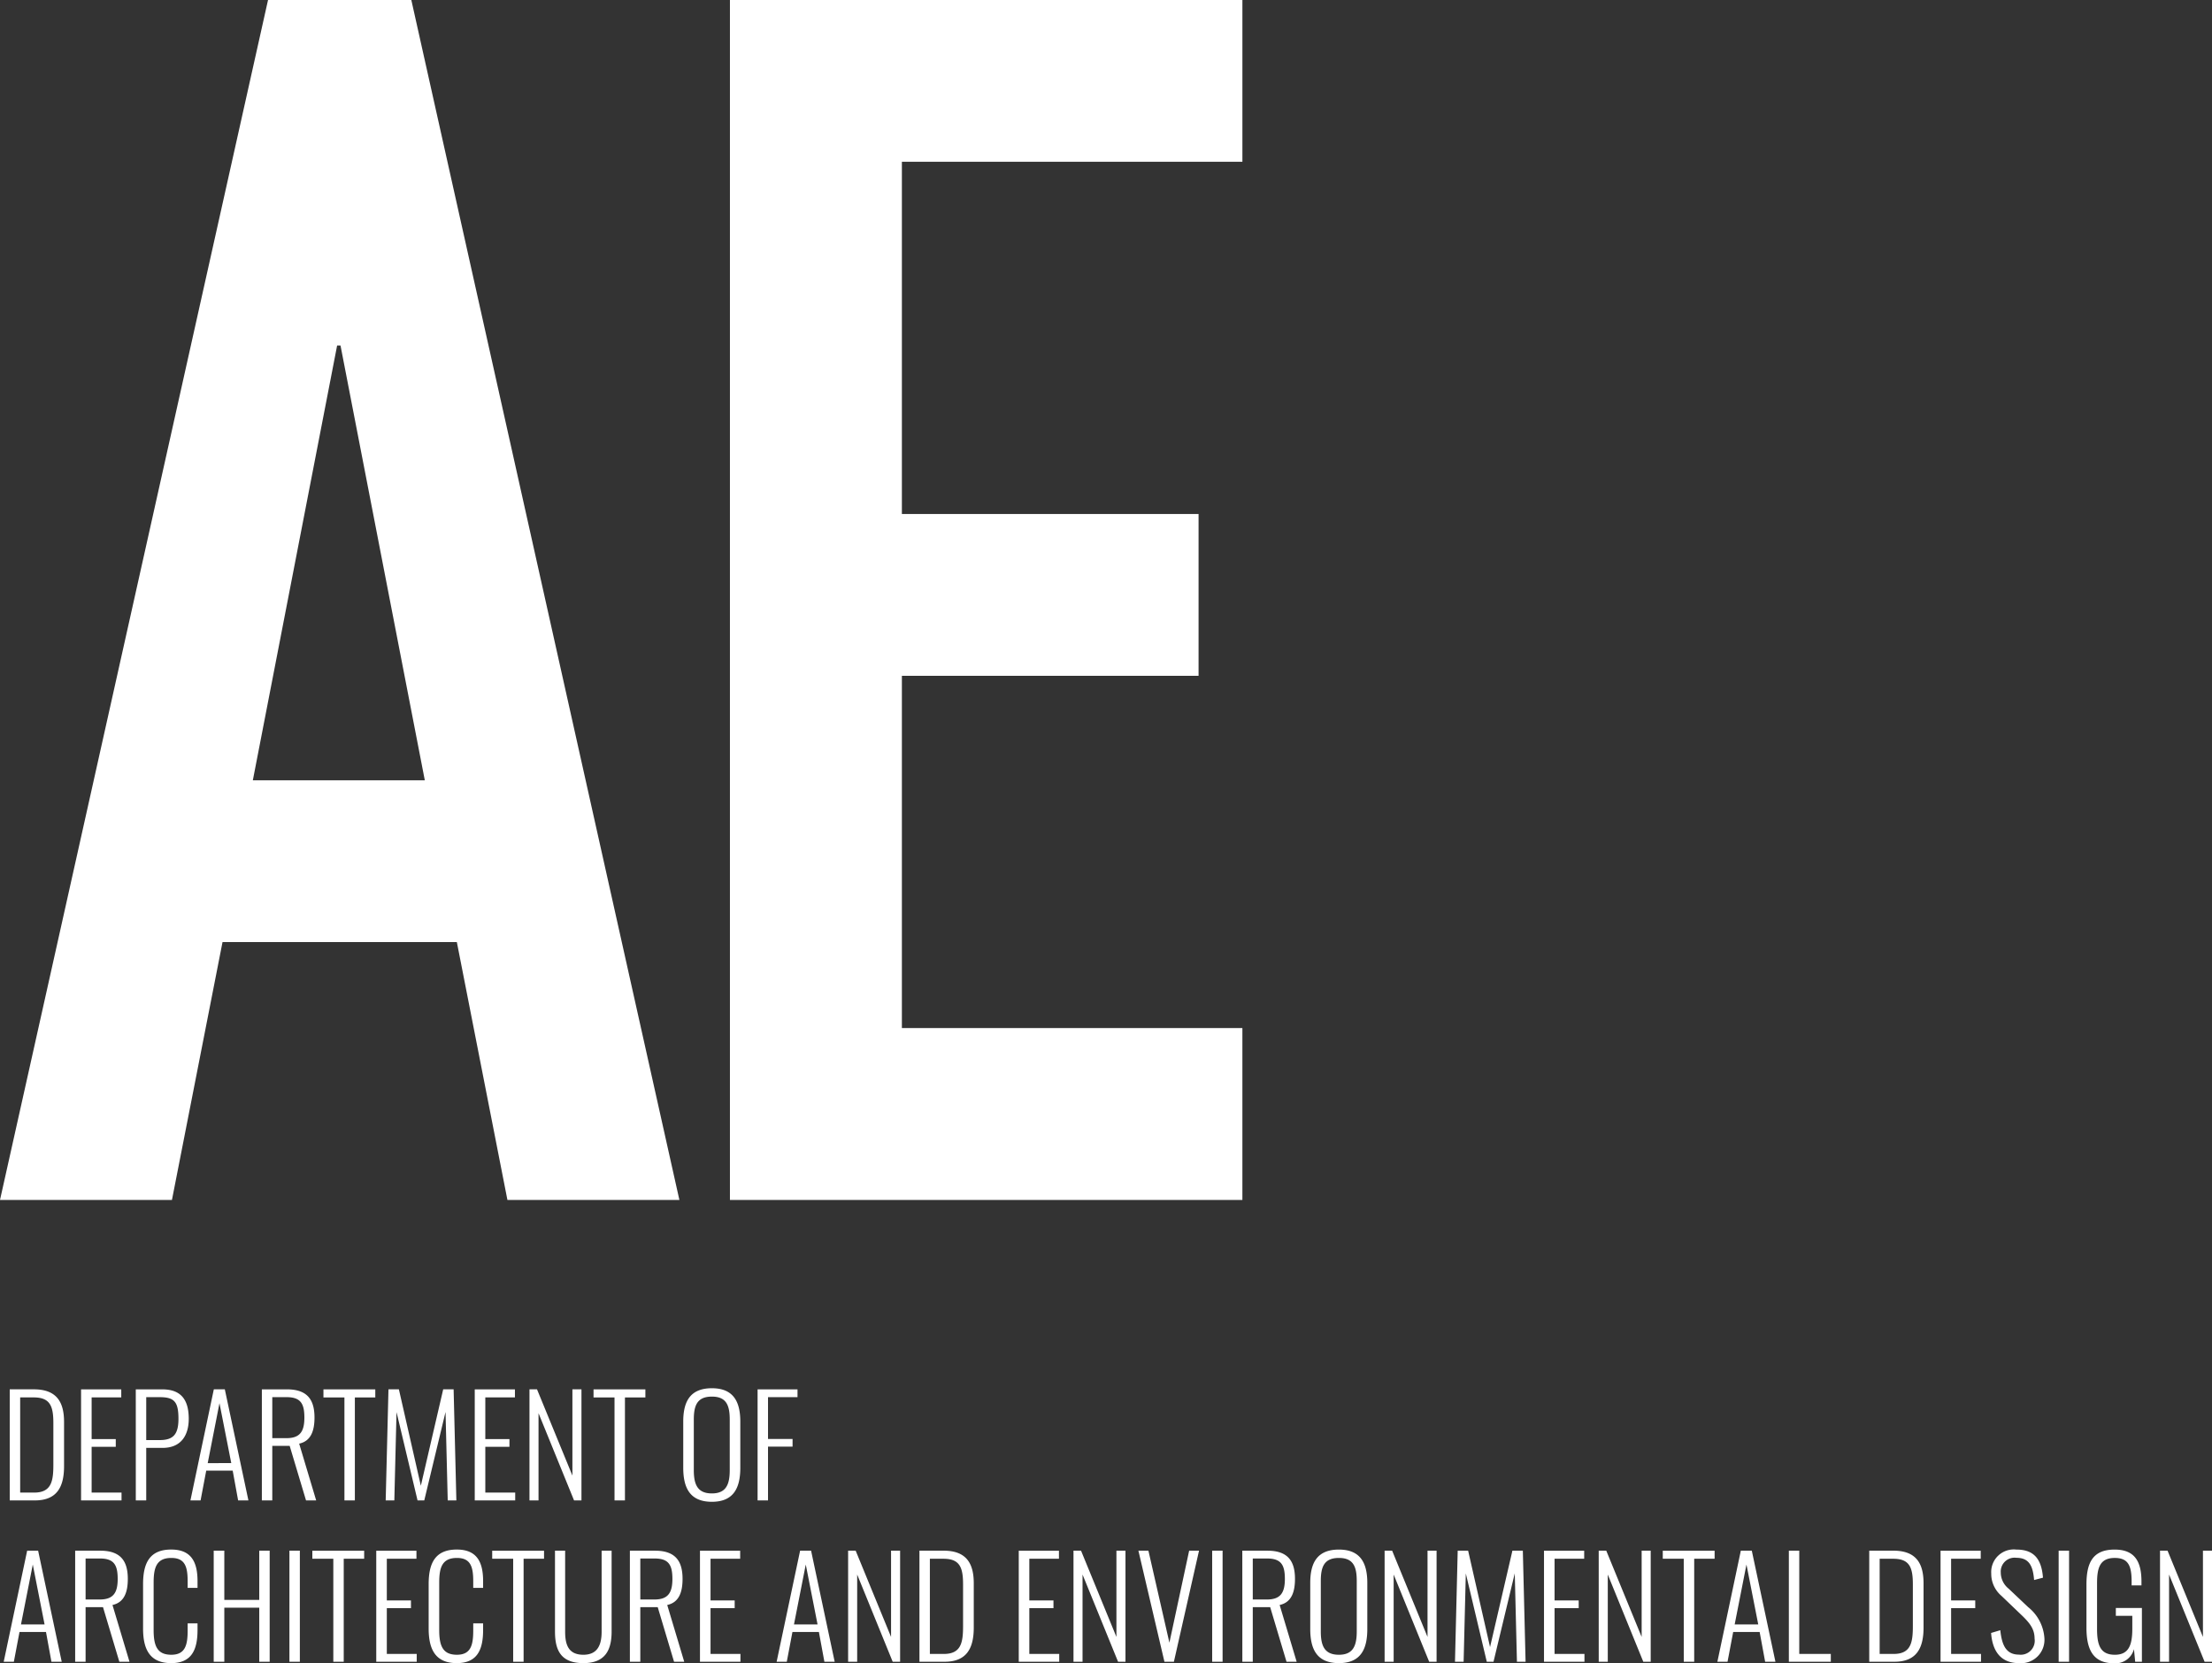
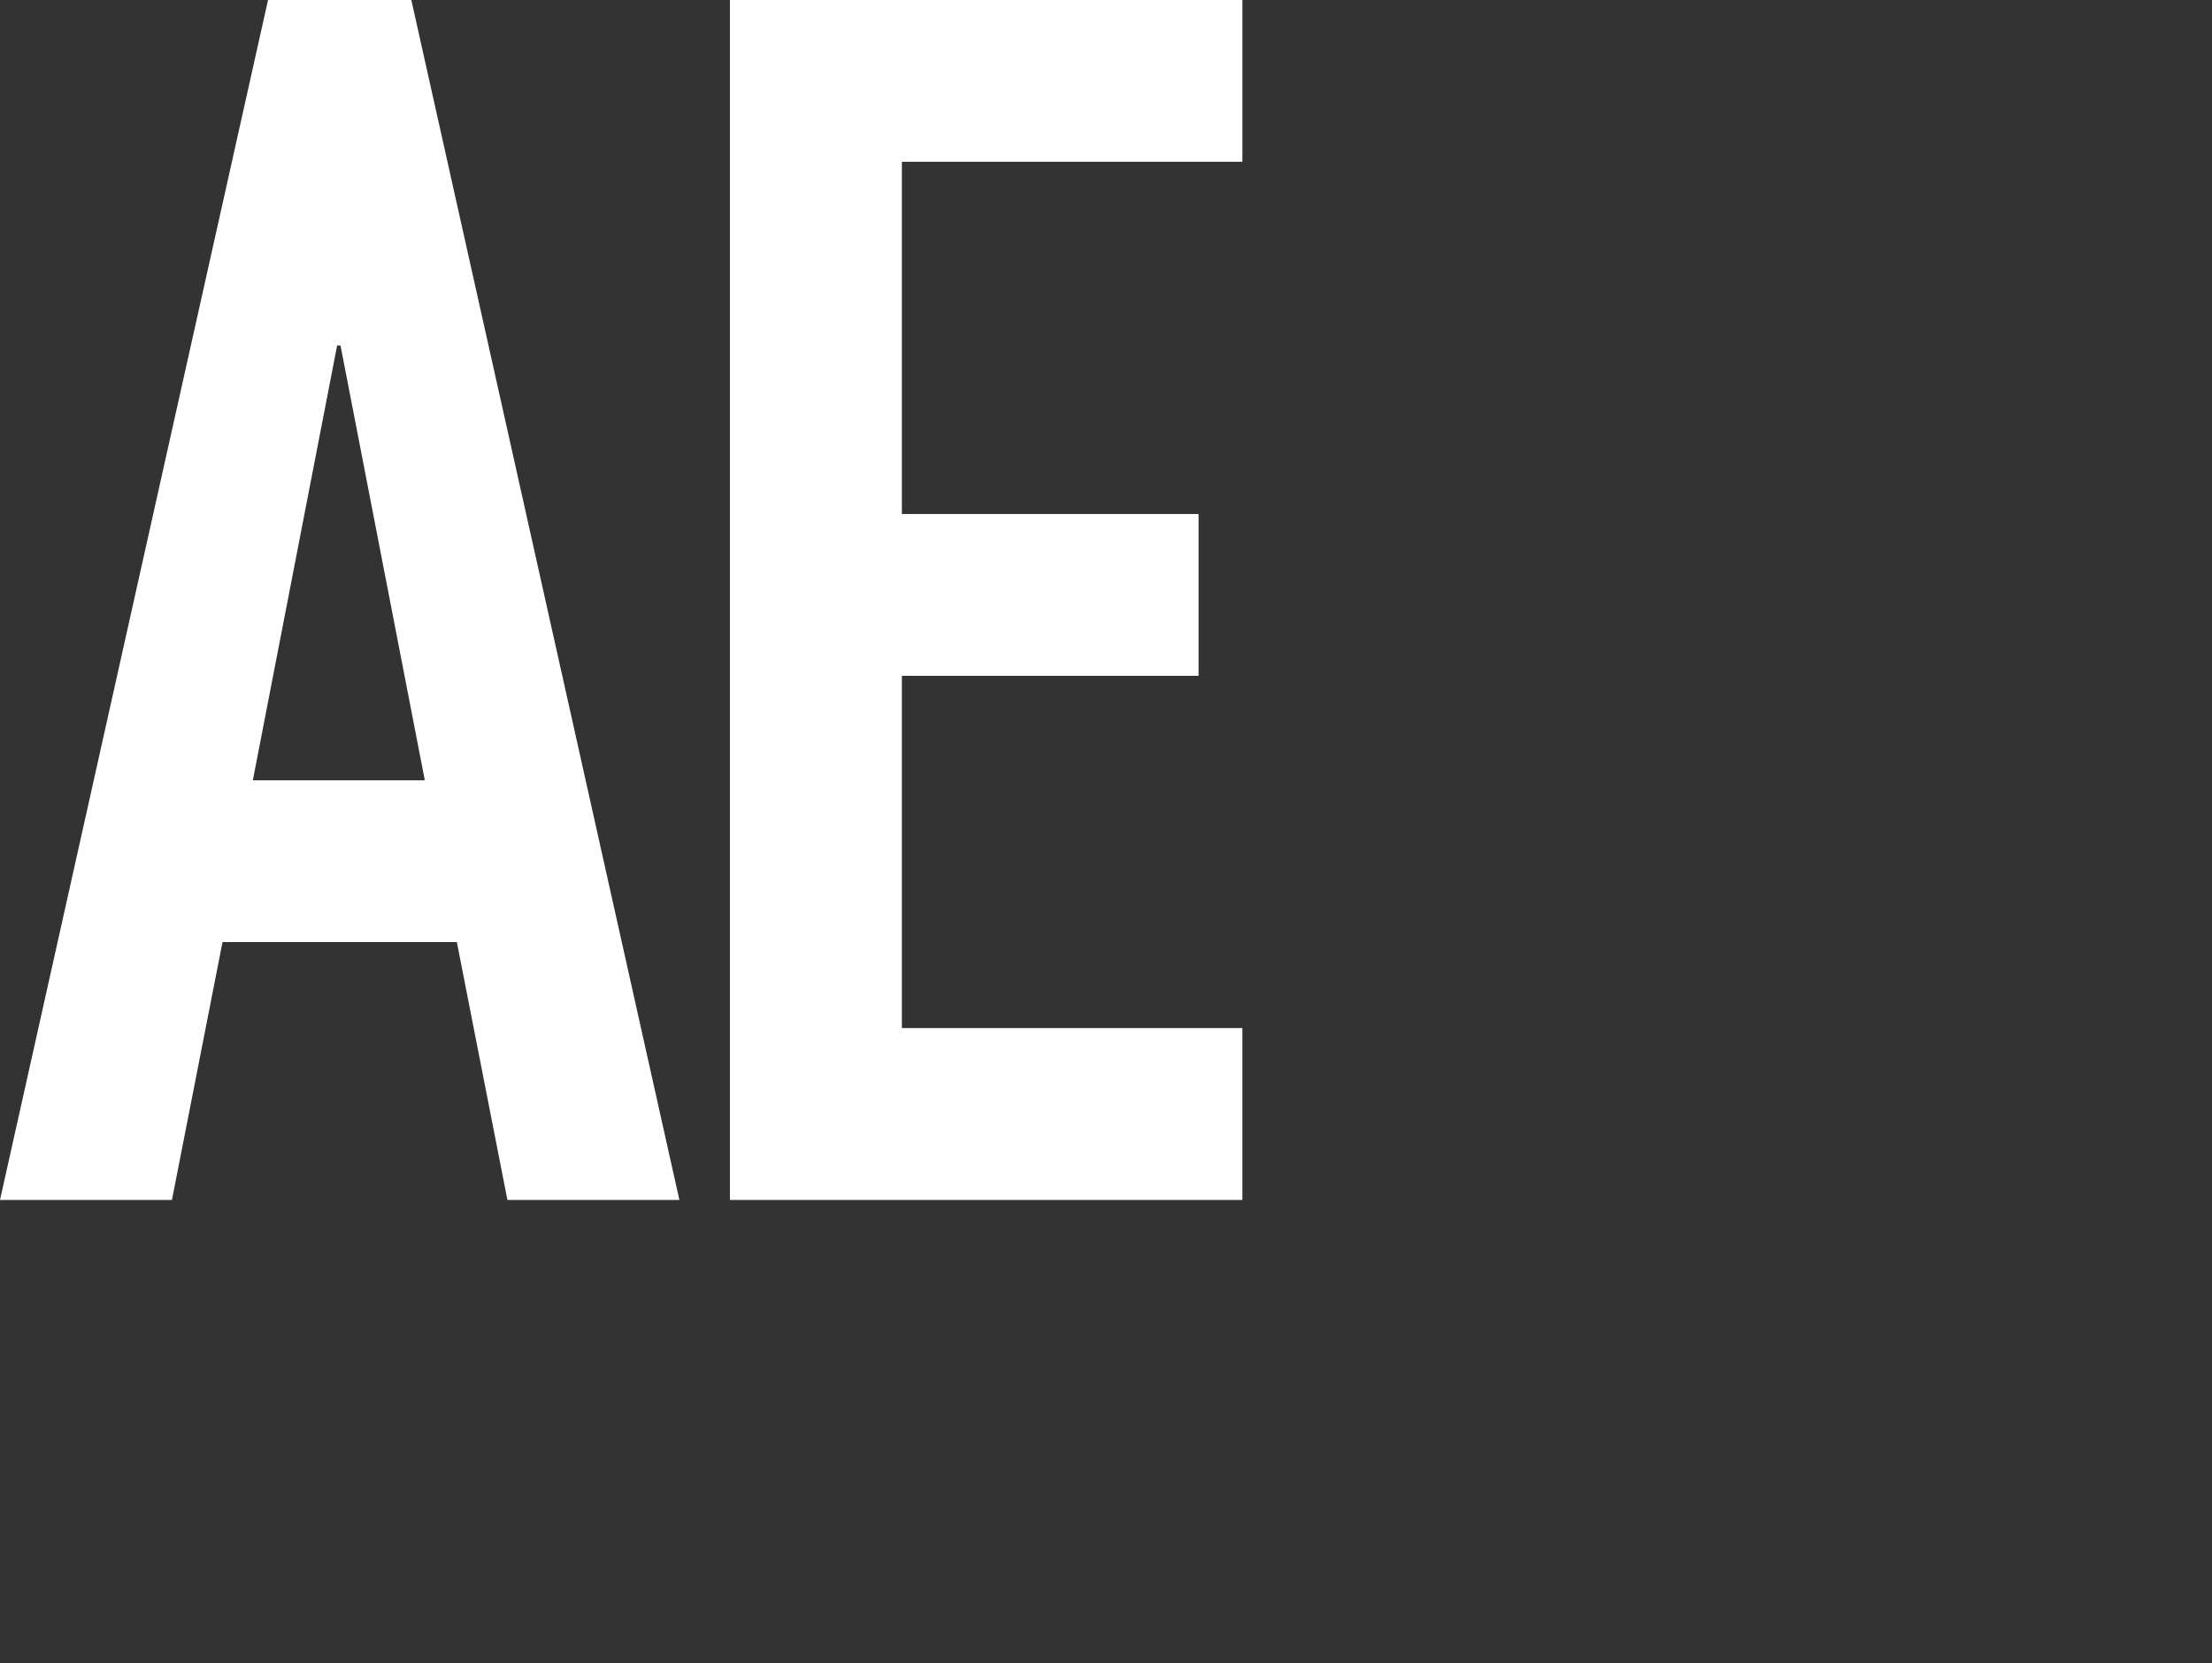
<svg xmlns="http://www.w3.org/2000/svg" width="274.142" height="206.187" viewBox="0 0 274.142 206.187">
  <rect x="0" y="0" width="274.142" height="206.187" fill="#333333" stroke="none" />
  <g id="グループ_2121" data-name="グループ 2121" transform="translate(-192 -290)">
    <g id="グループ_2062" data-name="グループ 2062" transform="translate(457 -1140)">
      <path id="パス_6894" data-name="パス 6894" d="M0,148.753,33.219,0H50.977L84.2,148.753H62.887l-6.268-31.965H27.578L21.31,148.753ZM52.649,96.731,42.2,42.829h-.418l-10.446,53.9Z" transform="translate(-265 1430)" fill="#fff" />
      <path id="パス_6895" data-name="パス 6895" d="M64.95,148.753V0h63.512V20.056H86.26V63.721h36.769V83.778H86.26v43.665h42.2v21.31Z" transform="translate(-239.486 1430)" fill="#fff" />
    </g>
-     <path id="パス_8969" data-name="パス 8969" d="M1.207,0H4.318C7.072,0,7.939-1.683,7.939-4.25V-9.724c0-2.431-.884-4.046-3.74-4.046H1.207ZM2.5-.969v-11.8H4.182c2.057,0,2.431,1.122,2.431,3.179v5.134c0,2.006-.2,3.485-2.38,3.485ZM10.047,0h5.015V-.969H11.356V-6.647h2.992V-7.6H11.356v-5.168h3.672v-1H10.047ZM16.83,0h1.292V-6.511h2.023c2.363,0,3.247-1.649,3.247-3.6,0-2.176-.8-3.655-3.264-3.655h-3.3Zm1.292-7.48V-12.8h1.666c1.819,0,2.329.578,2.329,2.686,0,1.972-.68,2.635-2.346,2.635ZM23.6,0h1.258l.7-3.689h3.281L29.512,0h1.275L27.863-13.77H26.5Zm2.142-4.624L27.2-12.053l1.462,7.429ZM32.453,0h1.292V-6.766H35.9L37.927,0h1.258L37.077-7.038c1.5-.323,1.9-1.666,1.9-3.23,0-2.176-.85-3.5-3.417-3.5H32.453Zm1.292-7.718V-12.8H35.53c1.751,0,2.193.833,2.193,2.533S37.2-7.718,35.5-7.718ZM42.687,0h1.292V-12.767h2.533v-1H40.086v1h2.6ZM47.8,0h1.071l.272-10.948L51.748,0h.833l2.635-10.965L55.488,0h1.071l-.34-13.77H54.927L52.156-1.819,49.436-13.77H48.144ZM58.837,0h5.015V-.969H60.146V-6.647h2.992V-7.6H60.146v-5.168h3.672v-1H58.837ZM65.62,0h1.122V-10.812L71.145,0h.918V-13.77H70.941V-3.077L66.555-13.77H65.62ZM76.16,0h1.292V-12.767h2.533v-1H73.559v1h2.6ZM88.23.17c2.7,0,3.519-1.734,3.519-4.216V-9.775c0-2.482-.867-4.131-3.519-4.131-2.686,0-3.553,1.632-3.553,4.131v5.712C84.677-1.564,85.493.17,88.23.17Zm0-1.037c-1.836,0-2.244-1.173-2.244-2.907v-6.239c0-1.751.408-2.856,2.244-2.856,1.8,0,2.21,1.1,2.21,2.856v6.239C90.44-2.04,90.032-.867,88.23-.867ZM93.891,0h1.292V-6.664h3.043v-.952H95.183V-12.8h3.655v-.969H93.891ZM.459,20H1.717l.7-3.689H5.7L6.375,20H7.65L4.726,6.23H3.366ZM2.6,15.376,4.063,7.947l1.462,7.429ZM9.316,20h1.292V13.234h2.159L14.79,20h1.258L13.94,12.962c1.5-.323,1.9-1.666,1.9-3.23,0-2.176-.85-3.5-3.417-3.5H9.316Zm1.292-7.718V7.2h1.785c1.751,0,2.193.833,2.193,2.533s-.527,2.55-2.227,2.55ZM21.216,20.17c2.567,0,3.264-1.7,3.264-4.114V15.24H23.256v.9c0,1.8-.306,2.992-2.023,2.992-1.7,0-2.193-1.02-2.193-3.06V10.208c0-1.836.323-3.077,2.193-3.077,1.717,0,2.023,1.122,2.023,2.907v.8H24.48V10c0-2.4-.8-3.91-3.264-3.91-2.737,0-3.485,1.768-3.485,4.3v5.474C17.731,18.266,18.428,20.17,21.216,20.17Zm5.27-.17H27.8V13.3H32.13V20h1.292V6.23H32.13v6.1H27.8V6.23H26.486Zm9.384,0h1.292V6.23H35.87Zm5.44,0H42.6V7.233h2.533v-1H38.709v1h2.6Zm5.321,0h5.015v-.969H47.94V13.353h2.992V12.4H47.94V7.233h3.672v-1H46.631Zm9.979.17c2.567,0,3.264-1.7,3.264-4.114V15.24H58.65v.9c0,1.8-.306,2.992-2.023,2.992-1.7,0-2.193-1.02-2.193-3.06V10.208c0-1.836.323-3.077,2.193-3.077,1.717,0,2.023,1.122,2.023,2.907v.8h1.224V10c0-2.4-.8-3.91-3.264-3.91-2.737,0-3.485,1.768-3.485,4.3v5.474C53.125,18.266,53.822,20.17,56.61,20.17ZM63.6,20h1.292V7.233h2.533v-1H61v1h2.6Zm8.7.17c2.72,0,3.5-1.632,3.5-3.927V6.23H74.562V16.277c0,1.615-.493,2.856-2.261,2.856-1.853,0-2.261-1.241-2.261-2.856V6.23H68.782V16.243C68.782,18.538,69.479,20.17,72.3,20.17ZM78.064,20h1.292V13.234h2.159L83.538,20H84.8l-2.108-7.038c1.5-.323,1.9-1.666,1.9-3.23,0-2.176-.85-3.5-3.417-3.5H78.064Zm1.292-7.718V7.2h1.785c1.751,0,2.193.833,2.193,2.533s-.527,2.55-2.227,2.55ZM86.751,20h5.015v-.969H88.06V13.353h2.992V12.4H88.06V7.233h3.672v-1H86.751Zm9.5,0h1.258l.7-3.689h3.281L102.17,20h1.275L100.521,6.23h-1.36ZM98.4,15.376l1.462-7.429,1.462,7.429ZM105.111,20h1.122V9.188L110.636,20h.918V6.23h-1.122V16.923L106.046,6.23h-.935Zm8.84,0h3.111c2.754,0,3.621-1.683,3.621-4.25V10.276c0-2.431-.884-4.046-3.74-4.046h-2.992Zm1.292-.969V7.233h1.683c2.057,0,2.431,1.122,2.431,3.179v5.134c0,2.006-.2,3.485-2.38,3.485ZM126.259,20h5.015v-.969h-3.706V13.353h2.992V12.4h-2.992V7.233h3.672v-1h-4.981Zm6.783,0h1.122V9.188L138.567,20h.918V6.23h-1.122V16.923L133.977,6.23h-.935Zm11.271,0h1.173L148.6,6.23h-1.224l-2.448,11.407-2.6-11.407h-1.241Zm5.916,0h1.292V6.23h-1.292Zm3.74,0h1.292V13.234h2.159L159.443,20H160.7l-2.108-7.038c1.5-.323,1.9-1.666,1.9-3.23,0-2.176-.85-3.5-3.417-3.5h-3.111Zm1.292-7.718V7.2h1.785c1.751,0,2.193.833,2.193,2.533s-.527,2.55-2.227,2.55Zm10.676,7.888c2.7,0,3.519-1.734,3.519-4.216V10.225c0-2.482-.867-4.131-3.519-4.131-2.686,0-3.553,1.632-3.553,4.131v5.712C162.384,18.436,163.2,20.17,165.937,20.17Zm0-1.037c-1.836,0-2.244-1.173-2.244-2.907V9.987c0-1.751.408-2.856,2.244-2.856,1.8,0,2.21,1.1,2.21,2.856v6.239C168.147,17.96,167.739,19.133,165.937,19.133ZM171.6,20h1.122V9.188L177.123,20h.918V6.23h-1.122V16.923L172.533,6.23H171.6Zm8.721,0h1.071l.272-10.948L184.263,20h.833l2.635-10.965L188,20h1.071l-.34-13.77h-1.292l-2.771,11.951L181.951,6.23h-1.292Zm11.033,0h5.015v-.969h-3.706V13.353h2.992V12.4h-2.992V7.233h3.672v-1h-4.981Zm6.783,0h1.122V9.188L203.66,20h.918V6.23h-1.122V16.923L199.07,6.23h-.935Zm10.54,0h1.292V7.233H212.5v-1h-6.426v1h2.6Zm4.165,0H214.1l.7-3.689h3.281l.68,3.689h1.275L217.107,6.23h-1.36Zm2.142-4.624,1.462-7.429,1.462,7.429ZM221.7,20h5.2v-.969h-3.91V6.23H221.7Zm9.962,0h3.111c2.754,0,3.621-1.683,3.621-4.25V10.276c0-2.431-.884-4.046-3.74-4.046h-2.992Zm1.292-.969V7.233h1.683c2.057,0,2.431,1.122,2.431,3.179v5.134c0,2.006-.2,3.485-2.38,3.485ZM240.5,20h5.015v-.969h-3.706V13.353H244.8V12.4h-2.992V7.233h3.672v-1H240.5Zm9.707.17a2.9,2.9,0,0,0,3.162-3.128,5.366,5.366,0,0,0-2.006-3.808l-2.431-2.3a2.57,2.57,0,0,1-.969-2.006A1.714,1.714,0,0,1,249.9,7.114c1.581,0,2.057,1.02,2.193,2.754l1.1-.289c-.187-2.533-1.309-3.485-3.3-3.485a2.8,2.8,0,0,0-3.111,2.958,3.583,3.583,0,0,0,1.258,2.771l2.431,2.329c1.037.986,1.683,1.751,1.683,2.975a1.735,1.735,0,0,1-1.938,1.989c-1.683,0-2.125-1.326-2.312-3.026l-1.139.34C246.925,18.674,247.962,20.17,250.206,20.17Zm4.93-.17h1.292V6.23h-1.292Zm6.851.187a2.363,2.363,0,0,0,2.482-1.751L264.622,20h.833V13.336h-3.23v.969h2.04V15.92c0,2.04-.459,3.213-2.159,3.213-1.785,0-2.21-1.173-2.21-3.179V10.293c0-1.836.289-3.162,2.193-3.162,1.683,0,2.091.986,2.091,2.924v.476H265.4v-.476c0-2.533-.867-3.961-3.332-3.961-2.754,0-3.485,1.7-3.485,4.335V15.8C258.587,18.436,259.369,20.187,261.987,20.187ZM267.7,20h1.122V9.188L273.224,20h.918V6.23H273.02V16.923L268.634,6.23H267.7Z" transform="translate(192 476)" fill="#fff" />
  </g>
</svg>